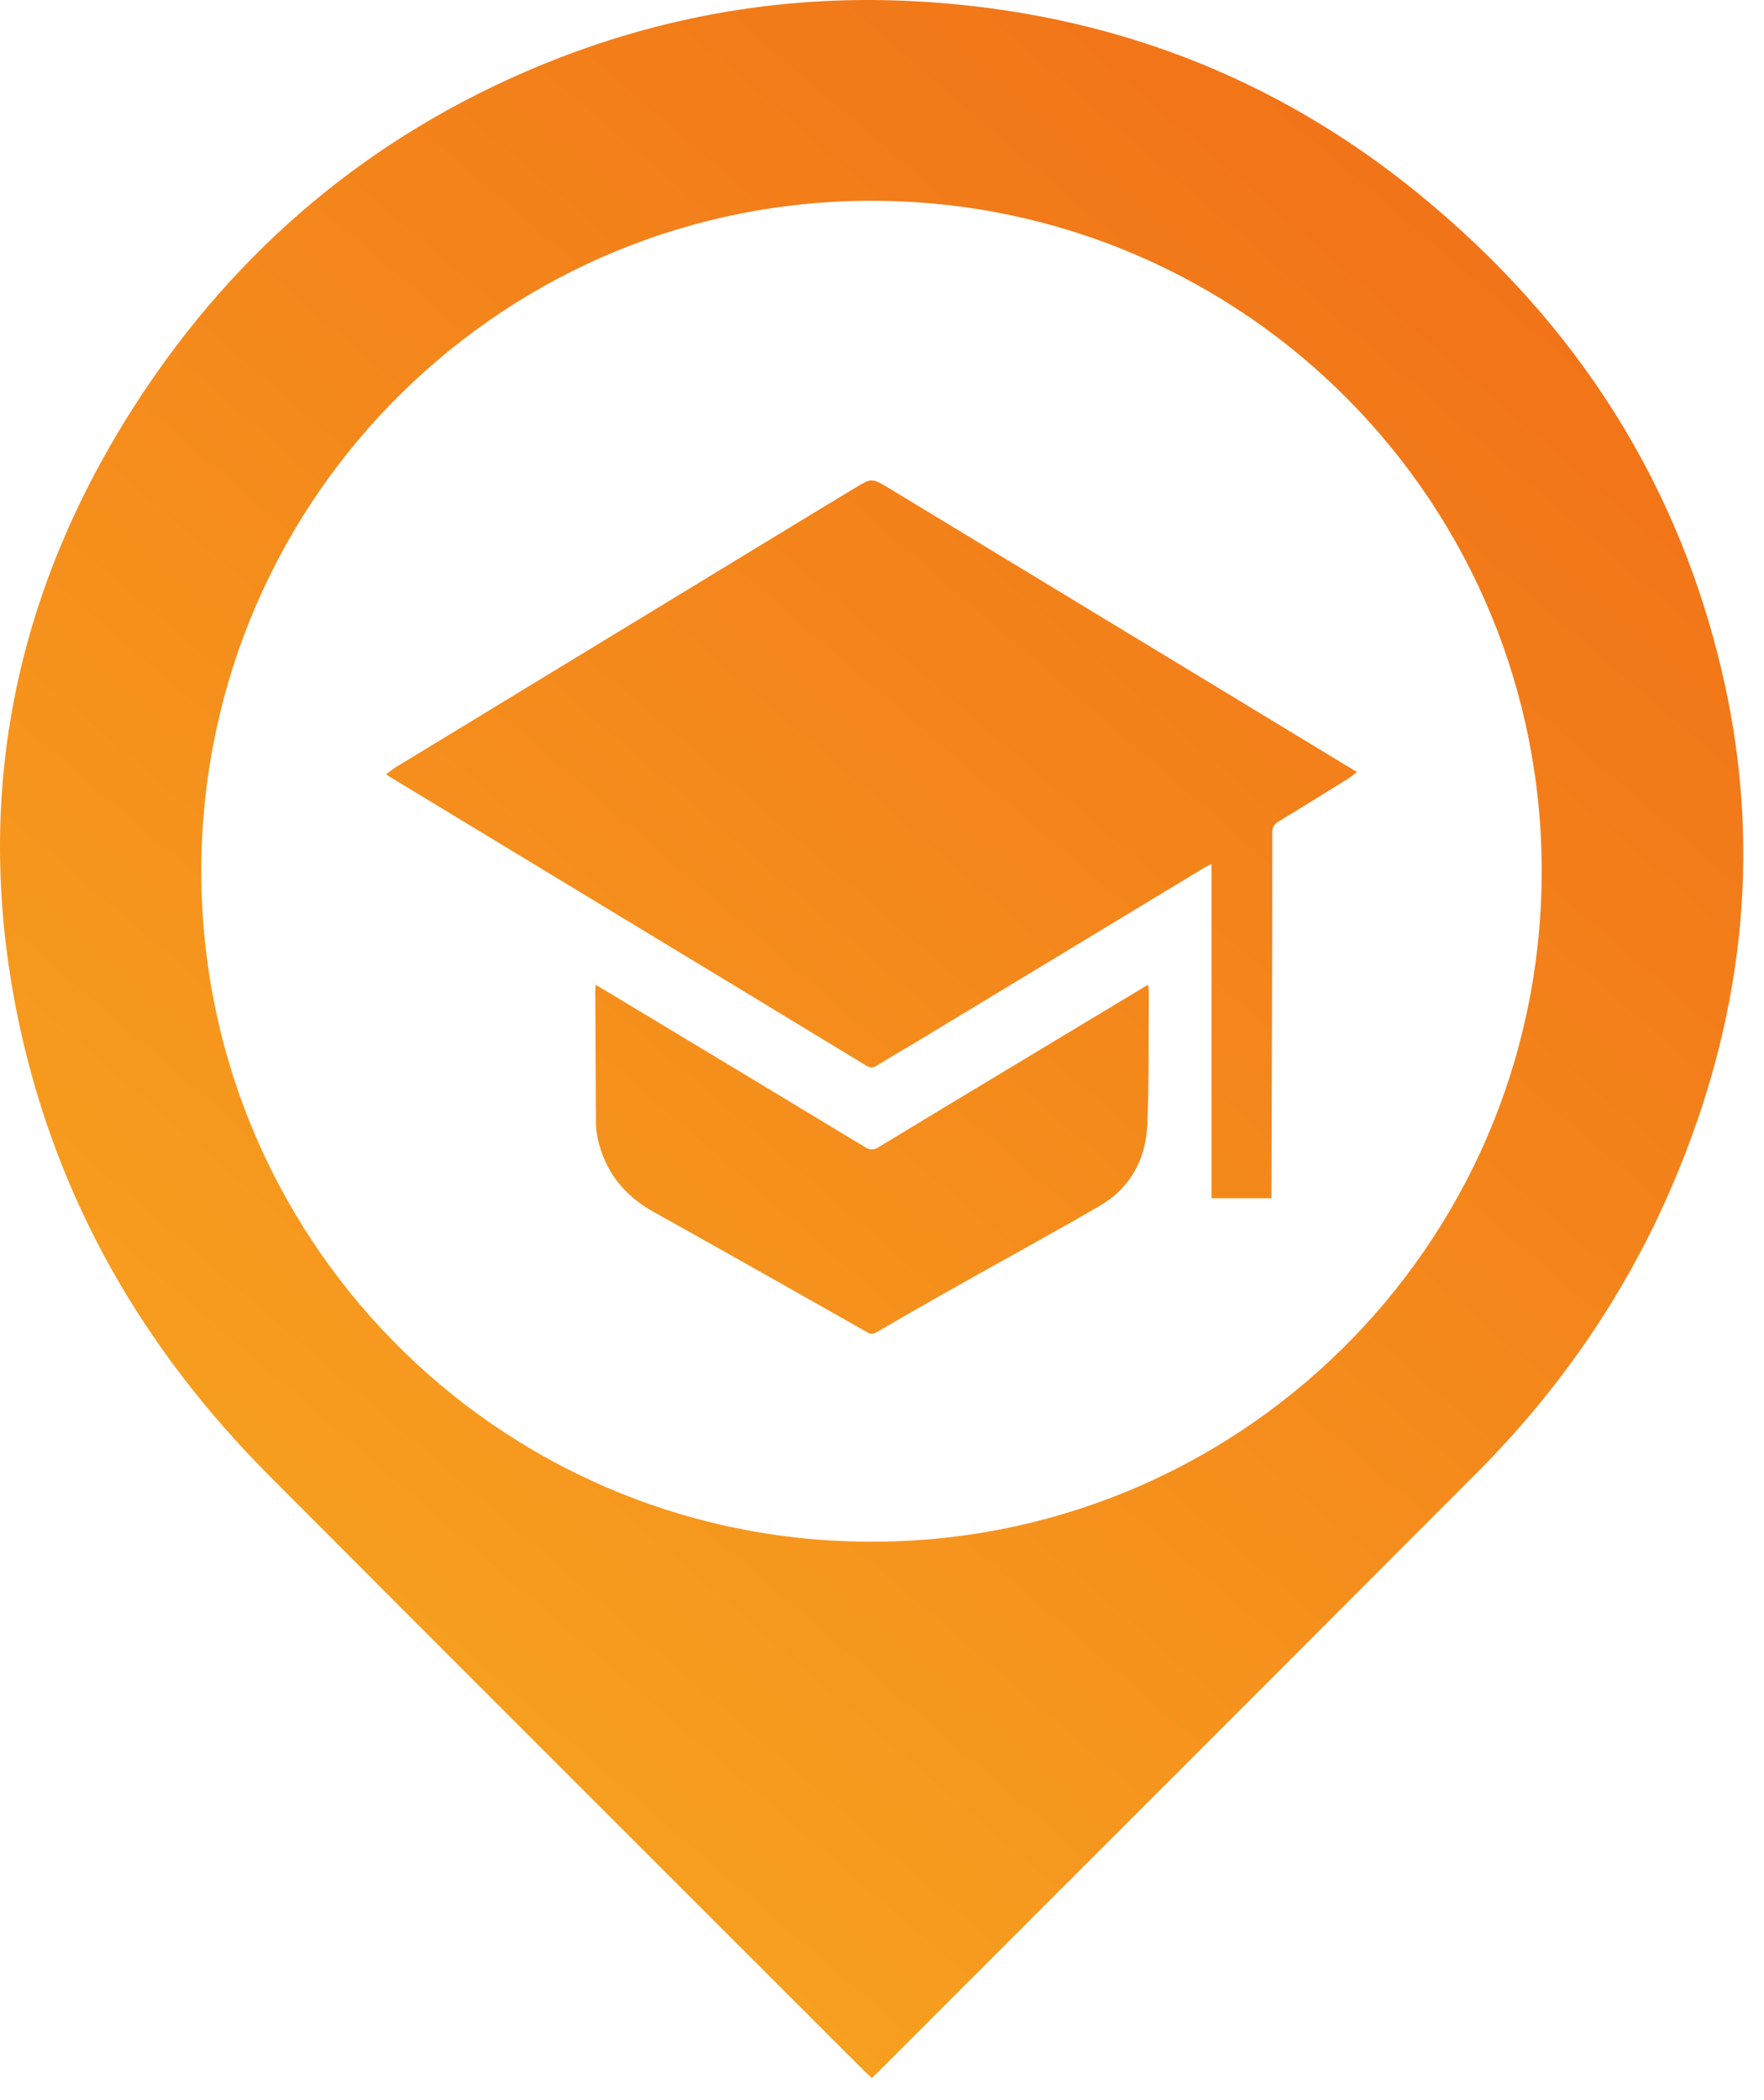
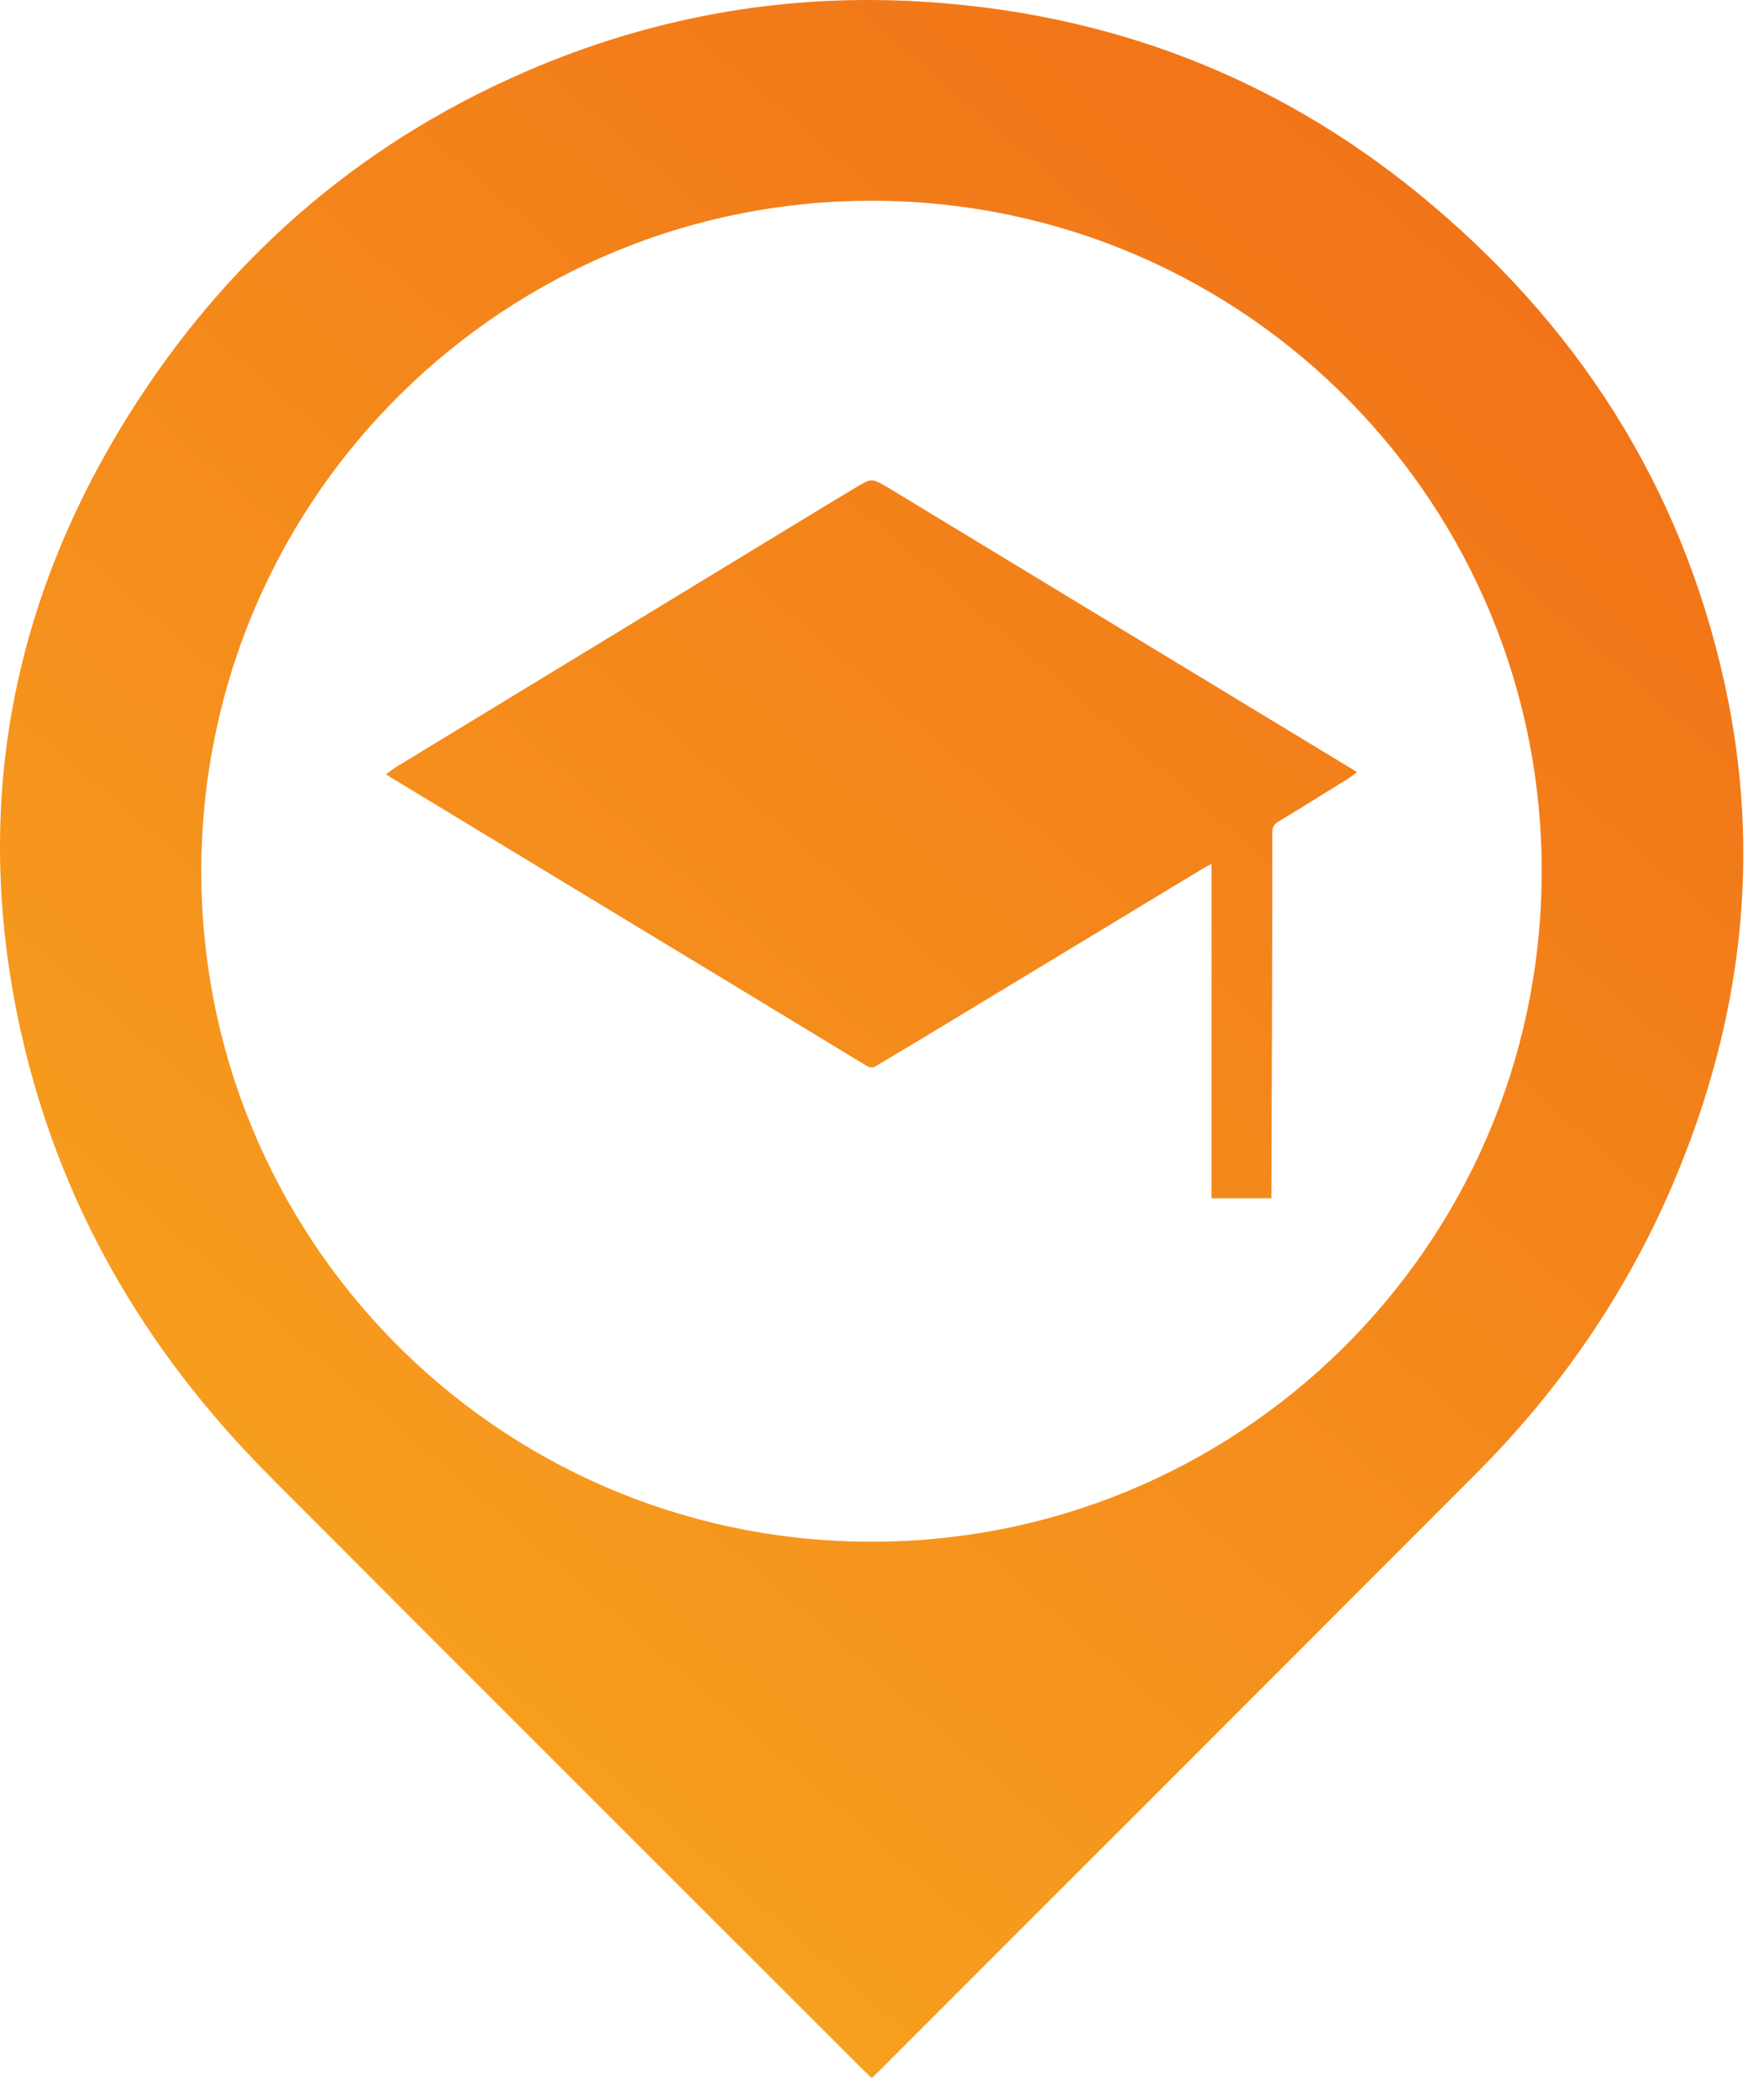
<svg xmlns="http://www.w3.org/2000/svg" width="79" height="94" viewBox="0 0 79 94" fill="none">
  <path d="M39.039 93.023C38.899 92.893 38.779 92.783 38.679 92.683C29.799 83.803 20.909 74.943 12.049 66.053C6.449 60.433 2.599 53.803 0.899 46.023C-1.301 35.943 0.569 26.553 6.169 17.943C10.609 11.123 16.599 6.083 24.139 2.953C29.619 0.683 35.339 -0.287 41.269 0.073C49.599 0.573 57.059 3.393 63.529 8.673C70.569 14.413 75.279 21.683 77.239 30.613C78.929 38.313 77.999 45.773 74.929 52.983C72.839 57.883 69.869 62.203 66.109 65.963C57.179 74.913 48.229 83.853 39.289 92.793C39.219 92.863 39.159 92.923 39.049 93.023H39.039ZM9.019 39.473C9.269 55.953 22.819 69.303 39.569 69.013C56.039 68.733 69.339 55.173 69.039 38.443C68.749 21.983 55.189 8.683 38.449 8.993C22.039 9.303 8.779 22.803 9.019 39.463V39.473Z" fill="url(#paint0_linear_58_3289)" />
  <path d="M17.299 34.653C17.459 34.543 17.589 34.433 17.729 34.343C22.839 31.233 27.959 28.123 33.069 25.013C34.819 23.953 36.559 22.883 38.309 21.833C39.039 21.393 39.049 21.403 39.779 21.833C46.519 25.923 53.259 30.003 59.999 34.093C60.239 34.243 60.489 34.383 60.769 34.563C60.609 34.683 60.489 34.793 60.349 34.873C59.329 35.503 58.309 36.143 57.279 36.763C57.069 36.893 56.979 37.013 56.979 37.273C56.979 42.613 56.959 47.943 56.939 53.283C56.939 53.403 56.939 53.513 56.939 53.643H54.259V38.673C54.099 38.763 53.999 38.803 53.919 38.853C49.839 41.323 45.749 43.793 41.669 46.263C40.869 46.753 40.049 47.223 39.249 47.713C39.089 47.813 38.969 47.803 38.809 47.713C34.789 45.273 30.769 42.833 26.749 40.403C23.659 38.533 20.559 36.653 17.469 34.783C17.419 34.753 17.369 34.713 17.279 34.653H17.299Z" fill="url(#paint1_linear_58_3289)" />
-   <path d="M26.669 44.083C27.129 44.353 27.549 44.603 27.959 44.853C31.549 47.013 35.149 49.183 38.739 51.353C38.959 51.483 39.119 51.493 39.349 51.353C43.259 48.983 47.179 46.633 51.099 44.273C51.189 44.213 51.289 44.163 51.419 44.083C51.429 44.213 51.449 44.303 51.449 44.403C51.429 46.393 51.469 48.383 51.379 50.373C51.309 51.913 50.609 53.193 49.249 53.983C46.969 55.303 44.649 56.563 42.349 57.863C41.309 58.453 40.279 59.043 39.249 59.643C39.119 59.713 39.019 59.743 38.879 59.663C35.689 57.863 32.489 56.043 29.289 54.263C27.939 53.513 27.079 52.433 26.759 50.923C26.719 50.723 26.689 50.513 26.689 50.303C26.679 48.313 26.669 46.323 26.659 44.333C26.659 44.273 26.669 44.213 26.679 44.083H26.669Z" fill="url(#paint2_linear_58_3289)" />
  <defs>
    <linearGradient id="paint0_linear_58_3289" x1="-22.101" y1="109.113" x2="112.509" y2="-46.627" gradientUnits="userSpaceOnUse">
      <stop stop-color="#FCBD24" />
      <stop offset="0.18" stop-color="#F8A720" />
      <stop offset="0.74" stop-color="#F06916" />
      <stop offset="1" stop-color="#ED5212" />
    </linearGradient>
    <linearGradient id="paint1_linear_58_3289" x1="-20.341" y1="110.633" x2="114.259" y2="-45.107" gradientUnits="userSpaceOnUse">
      <stop stop-color="#FCBD24" />
      <stop offset="0.18" stop-color="#F8A720" />
      <stop offset="0.74" stop-color="#F06916" />
      <stop offset="1" stop-color="#ED5212" />
    </linearGradient>
    <linearGradient id="paint2_linear_58_3289" x1="-17.351" y1="113.223" x2="117.249" y2="-42.517" gradientUnits="userSpaceOnUse">
      <stop stop-color="#FCBD24" />
      <stop offset="0.18" stop-color="#F8A720" />
      <stop offset="0.74" stop-color="#F06916" />
      <stop offset="1" stop-color="#ED5212" />
    </linearGradient>
  </defs>
</svg>